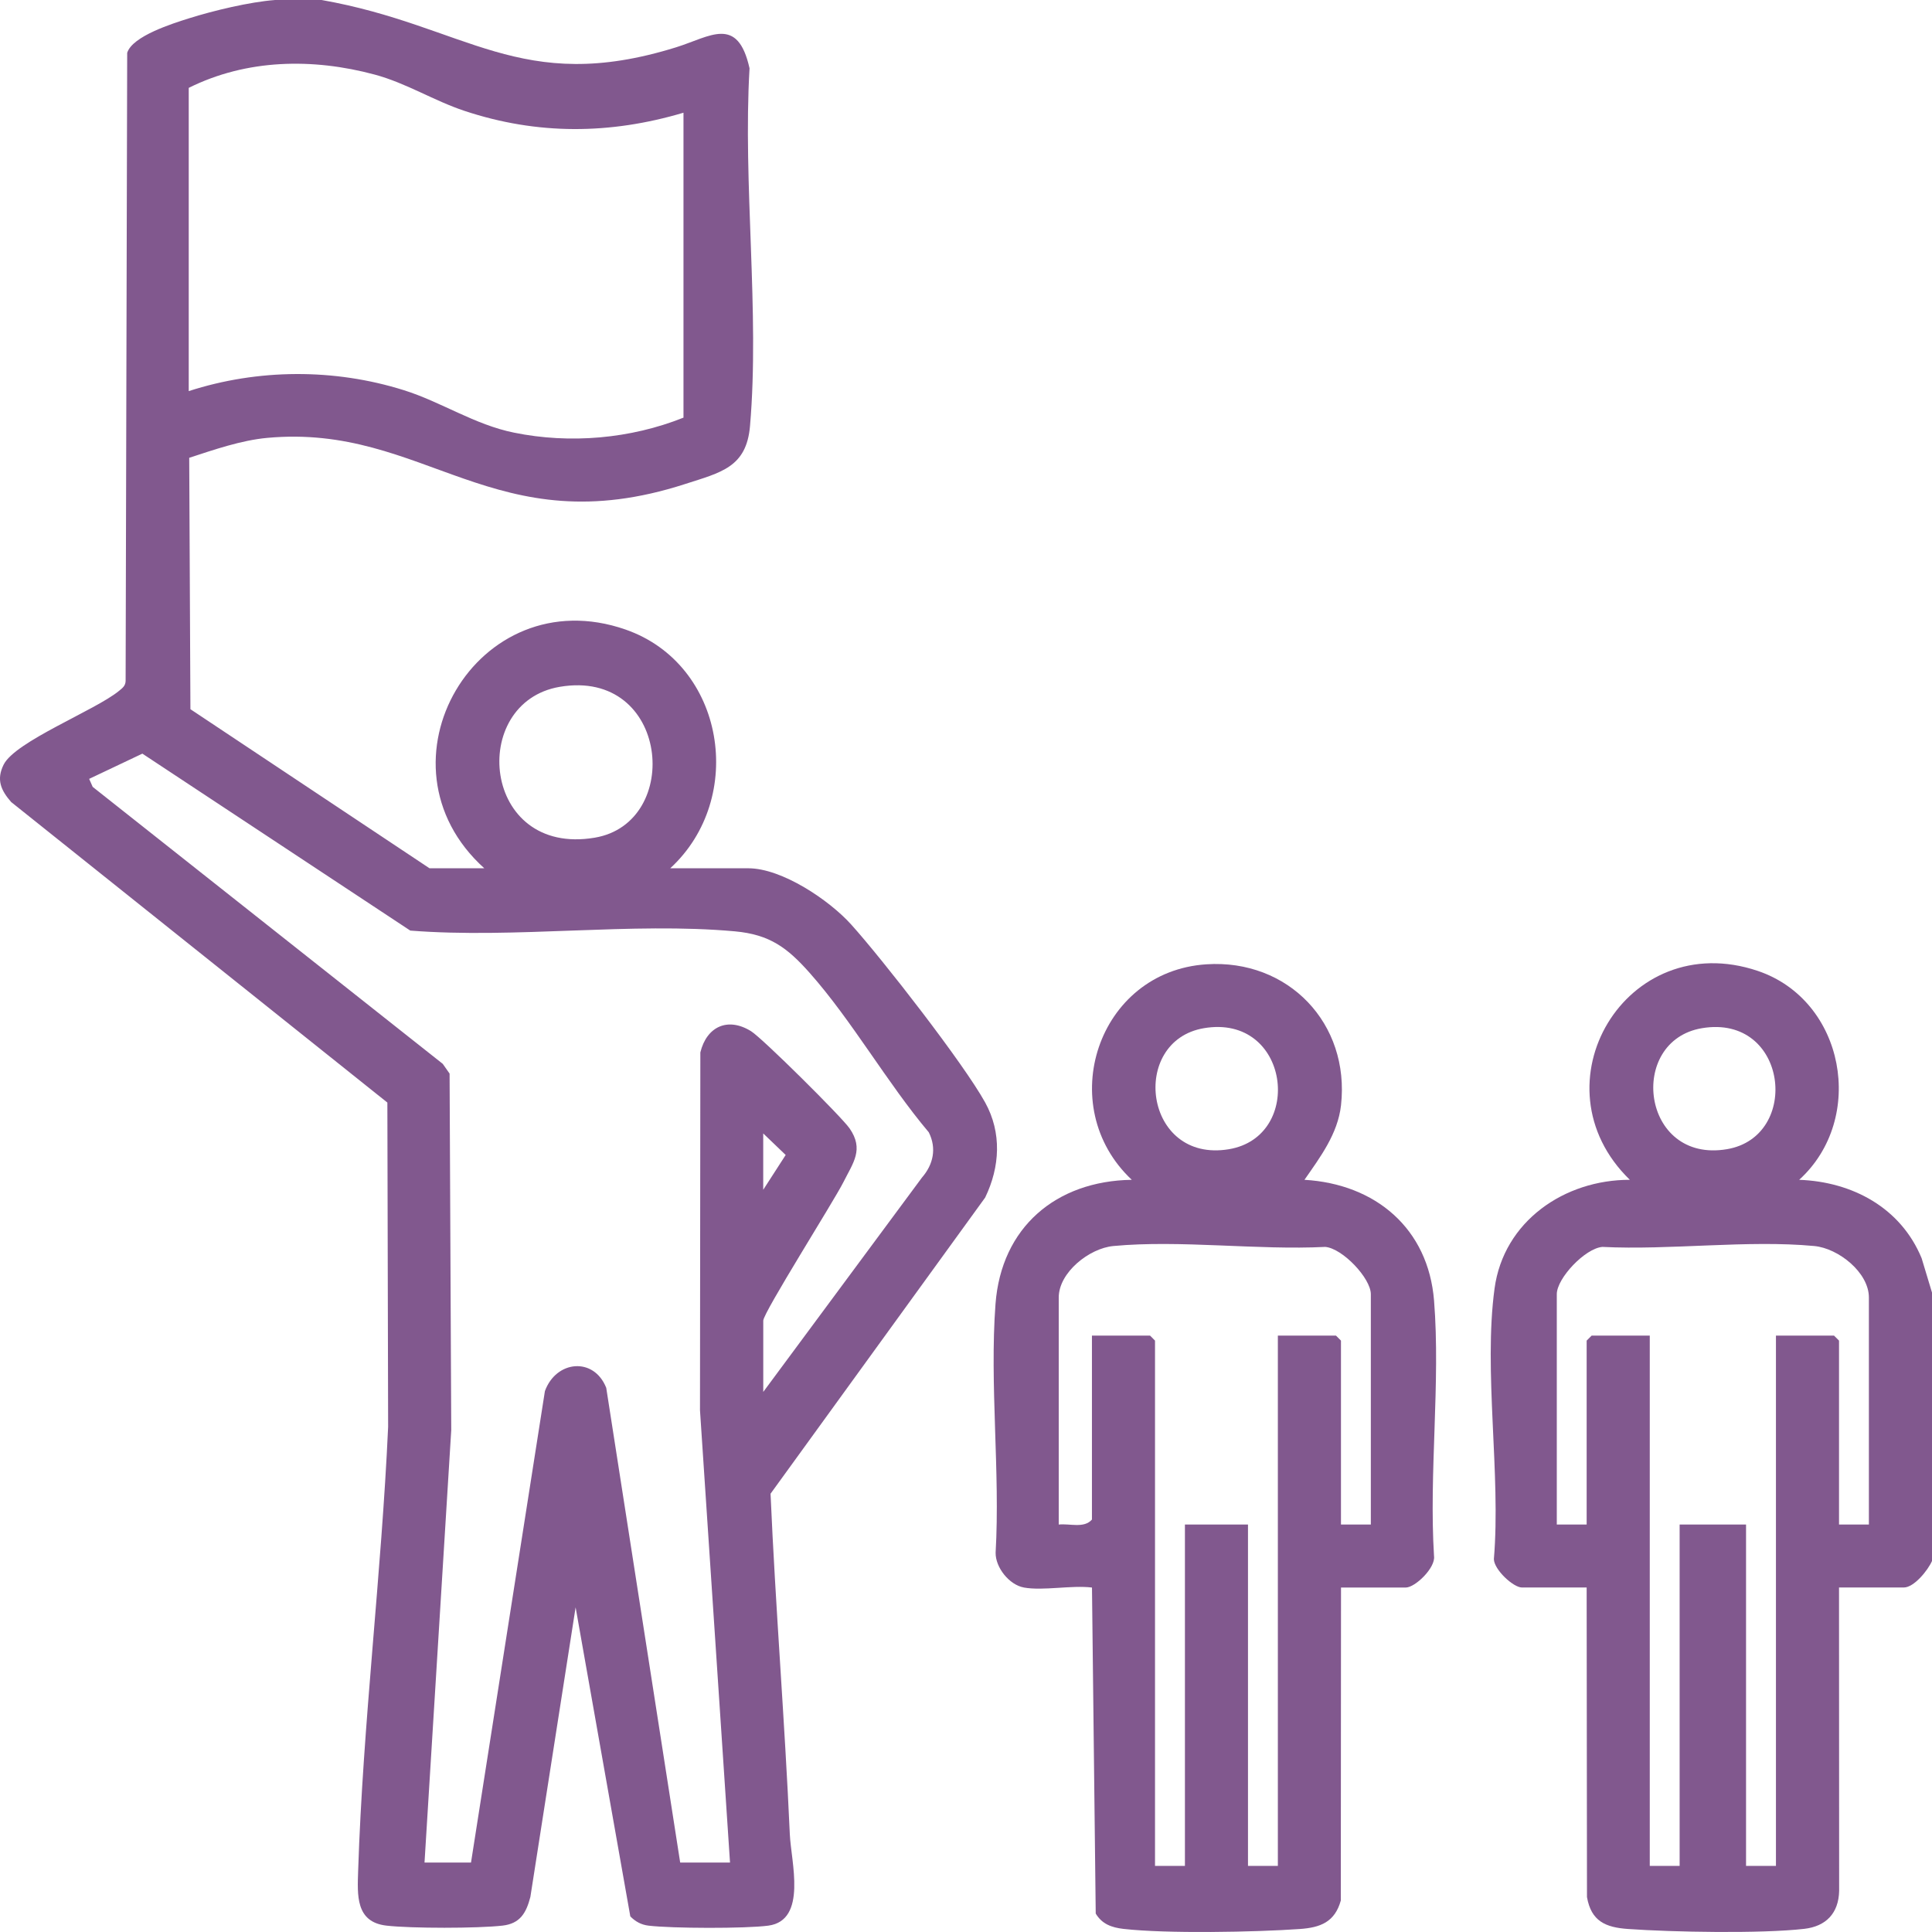
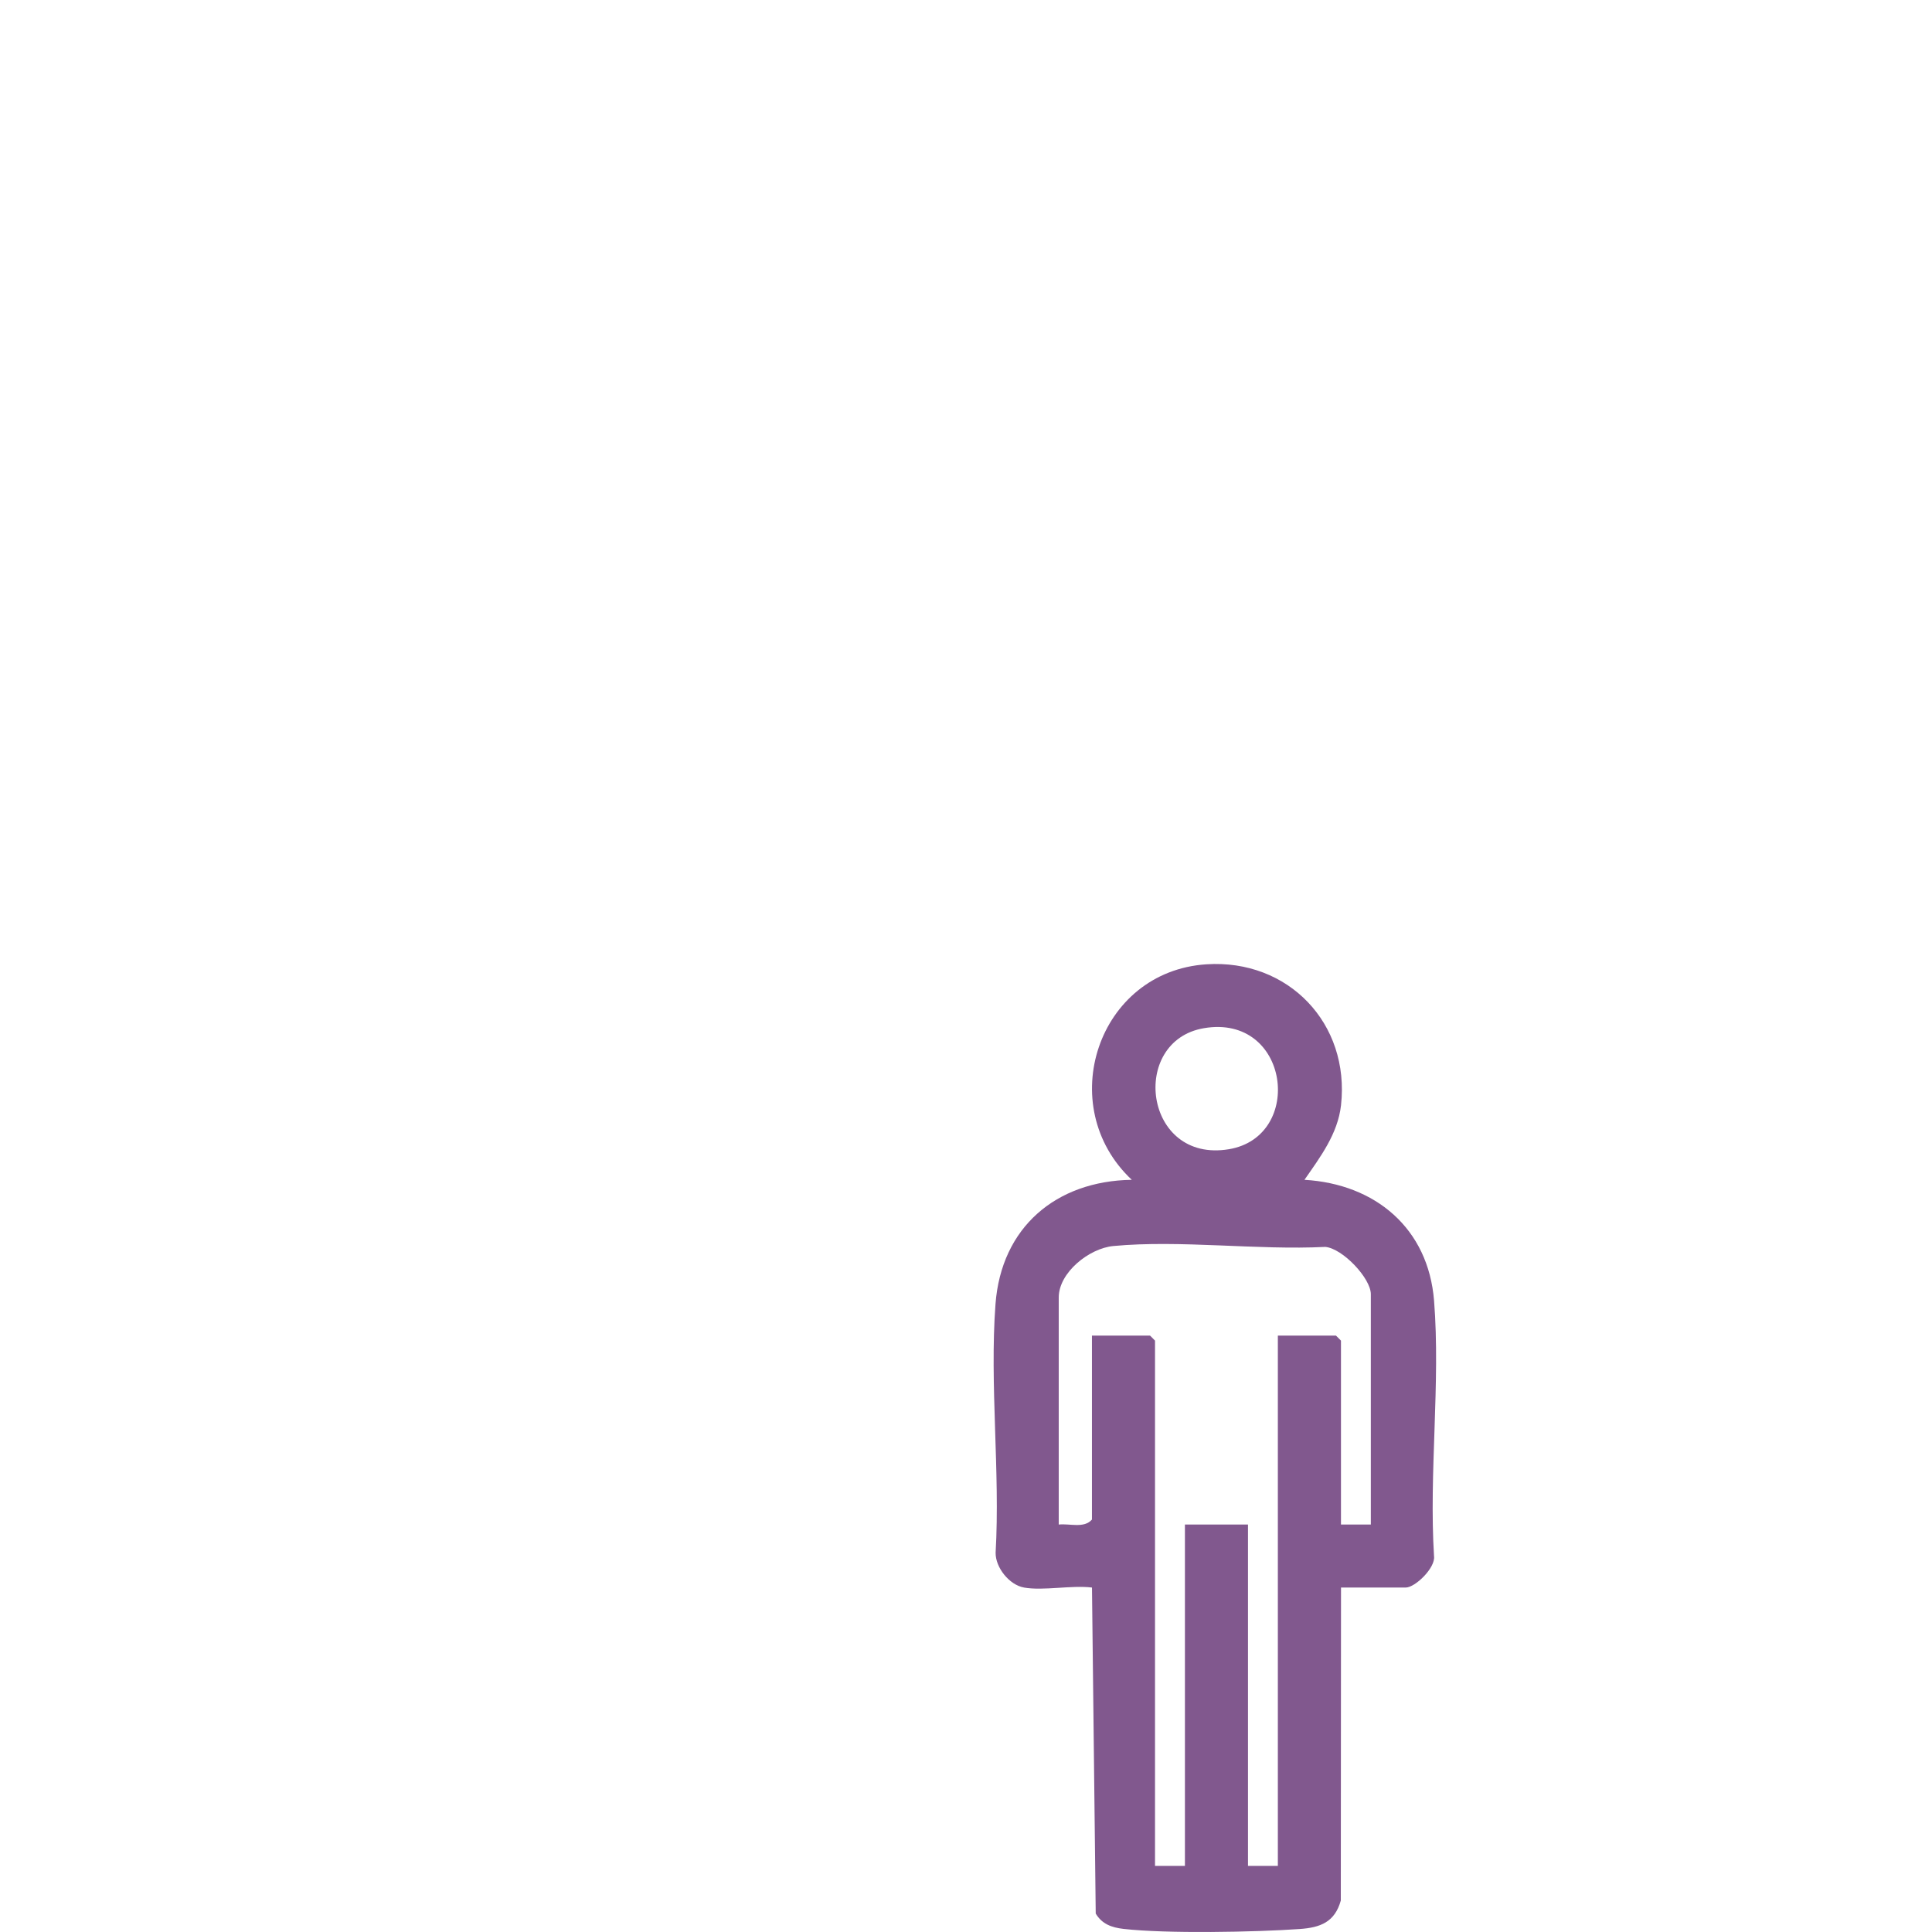
<svg xmlns="http://www.w3.org/2000/svg" width="48" height="48" viewBox="0 0 48 48" fill="none">
-   <path d="M7.99 0C11.598 0.636 12.921 2.381 16.798 1.175C17.643 0.912 18.327 0.372 18.622 1.697C18.454 4.567 18.877 7.75 18.634 10.583C18.546 11.611 17.914 11.737 17.026 12.024C12.271 13.564 10.574 10.517 6.639 10.879C5.994 10.938 5.313 11.174 4.701 11.374L4.731 17.62L10.671 21.572H12.032C9.155 18.979 11.855 14.356 15.542 15.641C18.014 16.502 18.547 19.828 16.652 21.572H18.591C19.427 21.572 20.6 22.361 21.149 22.971C21.93 23.839 23.941 26.421 24.476 27.391C24.892 28.143 24.845 28.99 24.476 29.753L19.144 37.111C19.267 39.934 19.497 42.749 19.623 45.574C19.652 46.248 20.065 47.711 19.089 47.842C18.525 47.918 16.685 47.912 16.112 47.842C15.93 47.82 15.785 47.74 15.66 47.612L14.301 39.934L13.177 47.129C13.073 47.528 12.922 47.79 12.488 47.841C11.872 47.912 10.212 47.913 9.597 47.841C8.831 47.751 8.879 47.082 8.898 46.481C9.017 42.81 9.477 39.122 9.643 35.45L9.624 27.393L0.277 19.926C0.019 19.63 -0.093 19.368 0.09 18.998C0.377 18.42 2.37 17.647 2.955 17.166C3.04 17.096 3.117 17.043 3.121 16.919L3.16 1.313C3.288 0.896 4.288 0.584 4.693 0.456C5.311 0.262 6.199 0.049 6.835 0L7.99 0ZM16.982 2.8C15.156 3.343 13.351 3.356 11.541 2.755C10.777 2.502 10.097 2.065 9.309 1.853C7.766 1.438 6.127 1.467 4.689 2.183V9.717C6.412 9.16 8.306 9.151 10.033 9.694C10.963 9.985 11.787 10.55 12.771 10.749C14.161 11.033 15.665 10.902 16.981 10.376V2.8H16.982ZM13.907 17.064C11.626 17.451 11.968 21.287 14.776 20.812C16.973 20.442 16.626 16.602 13.907 17.064ZM18.962 34.583L22.906 29.256C23.188 28.932 23.275 28.529 23.075 28.131C22.041 26.906 21.167 25.355 20.114 24.169C19.561 23.546 19.124 23.218 18.259 23.139C15.688 22.905 12.798 23.326 10.193 23.12L3.537 18.724L2.215 19.351L2.303 19.55L11 26.431L11.17 26.673L11.211 35.532L10.547 46.275H11.702L13.538 34.562C13.816 33.797 14.755 33.705 15.062 34.481L16.899 46.275H18.137L17.391 35.038L17.4 26.147C17.557 25.504 18.082 25.261 18.66 25.62C18.943 25.796 20.905 27.743 21.108 28.035C21.468 28.556 21.198 28.885 20.956 29.367C20.715 29.848 18.963 32.612 18.963 32.811V34.581L18.962 34.583ZM18.962 29.56L19.52 28.695L18.962 28.16V29.56Z" fill="#81588E" />
-   <path d="M48 38.782C47.902 39.008 47.556 39.441 47.299 39.441H45.69L45.693 46.978C45.681 47.533 45.368 47.86 44.824 47.922C43.752 48.044 41.556 48.004 40.448 47.925C39.888 47.886 39.533 47.732 39.428 47.132L39.42 39.441H37.812C37.597 39.441 37.119 38.996 37.115 38.736C37.292 36.627 36.853 34.066 37.132 32.011C37.359 30.34 38.869 29.309 40.493 29.312C38.066 26.955 40.399 23.018 43.672 24.122C45.834 24.851 46.375 27.788 44.7 29.312C46.026 29.361 47.225 30.008 47.742 31.259L48 32.113V38.782ZM42.285 25.545C40.419 25.858 40.776 28.914 42.907 28.551C44.755 28.237 44.418 25.187 42.285 25.545ZM46.432 37.877V32.236C46.432 31.614 45.674 31.013 45.075 30.957C43.416 30.801 41.497 31.064 39.811 30.979C39.379 31.015 38.678 31.759 38.678 32.154V37.877H39.42V33.307L39.544 33.183H40.988V46.358H41.73V37.877H43.38V46.358H44.123V33.183H45.566L45.69 33.307V37.877H46.432Z" fill="#81588E" />
  <path d="M25.438 39.441C25.077 39.377 24.73 38.945 24.736 38.576C24.851 36.565 24.584 34.389 24.733 32.398C24.876 30.495 26.234 29.34 28.119 29.312C26.17 27.483 27.268 24.135 29.972 23.958C32.005 23.824 33.544 25.427 33.317 27.461C33.237 28.172 32.8 28.749 32.409 29.312C34.171 29.415 35.486 30.518 35.629 32.316C35.791 34.354 35.5 36.6 35.628 38.661C35.669 38.95 35.16 39.442 34.925 39.442H33.317L33.312 47.218C33.163 47.752 32.809 47.89 32.289 47.926C31.178 48.004 28.988 48.045 27.913 47.923C27.619 47.889 27.38 47.804 27.223 47.542L27.13 39.442C26.62 39.379 25.921 39.528 25.439 39.442L25.438 39.441ZM29.911 25.545C28.051 25.861 28.416 28.906 30.532 28.552C32.416 28.236 32.042 25.183 29.911 25.545ZM34.058 37.877V32.154C34.058 31.759 33.357 31.016 32.926 30.979C31.24 31.064 29.321 30.801 27.662 30.957C27.061 31.013 26.304 31.615 26.304 32.236V37.877C26.575 37.846 26.933 37.979 27.129 37.753V33.183H28.573L28.696 33.307V46.358H29.439V37.877H31.006V46.358H31.748V33.183H33.192L33.316 33.307V37.877H34.058Z" fill="#81588E" />
</svg>